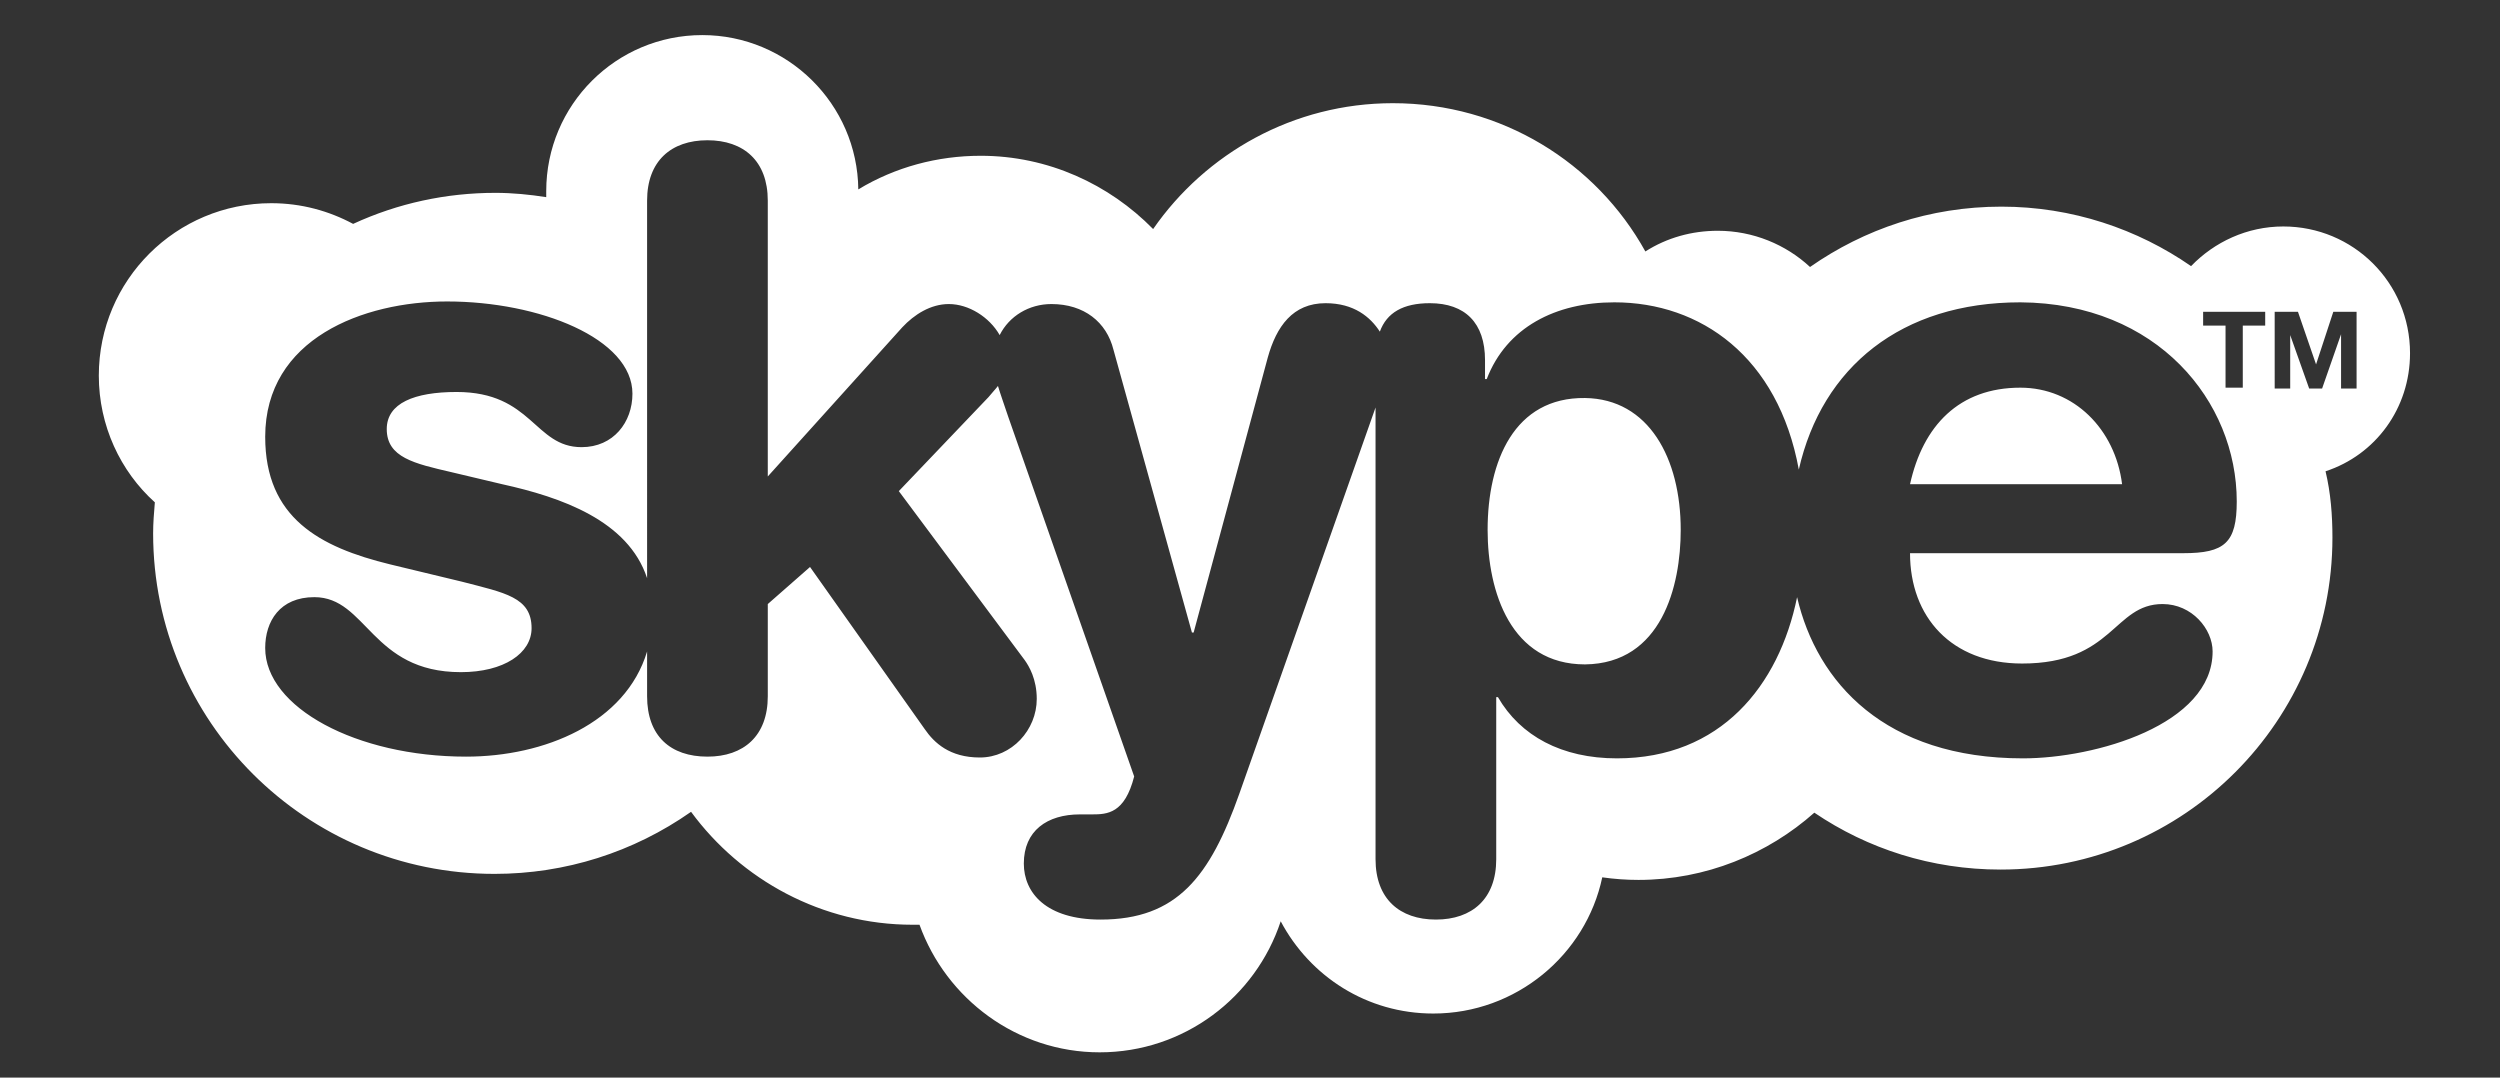
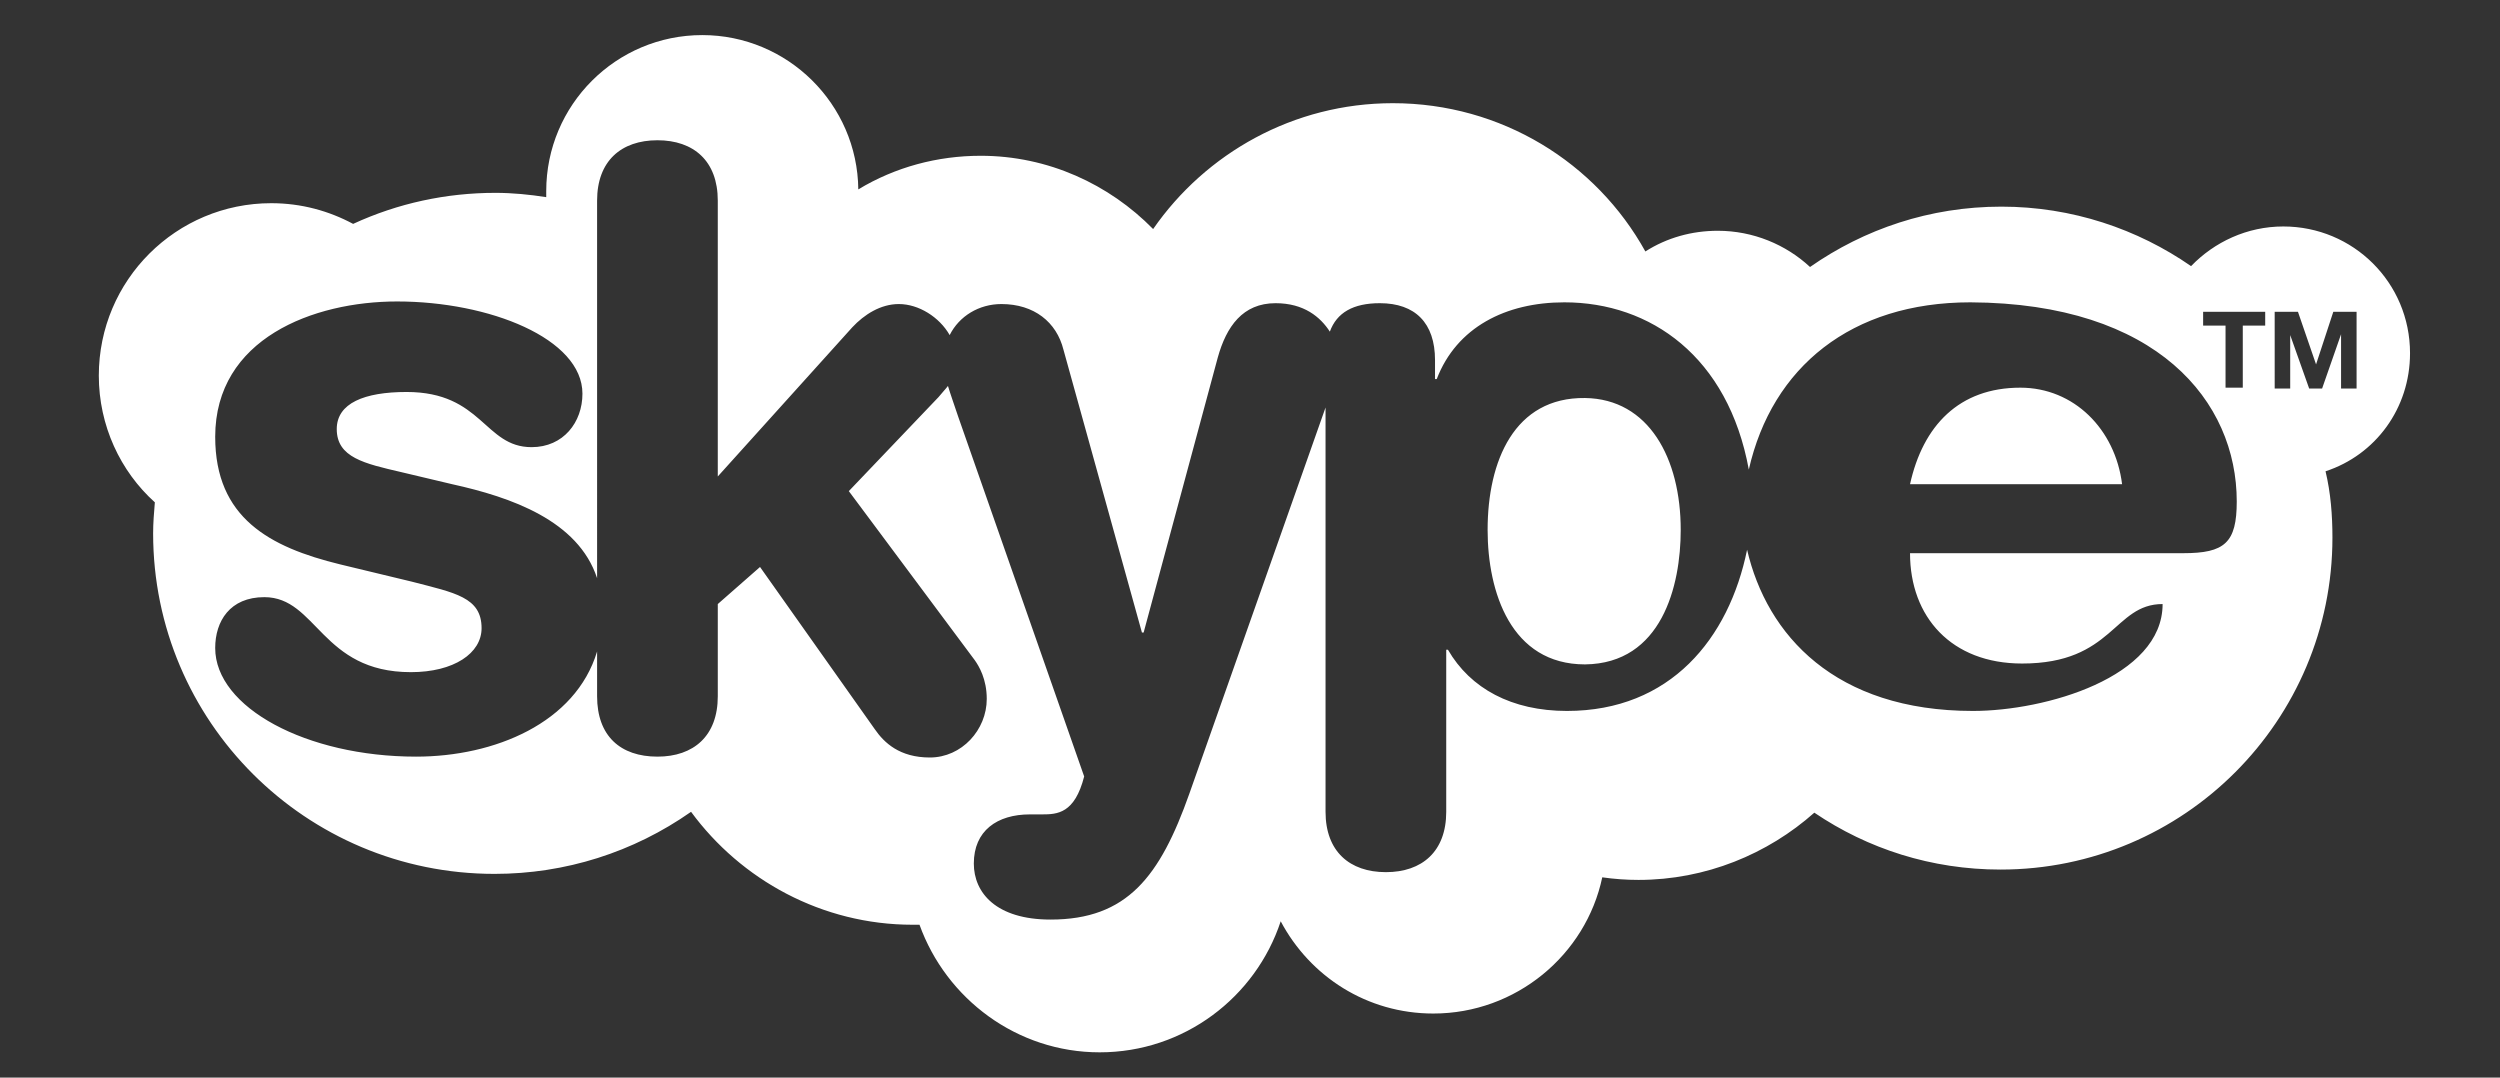
<svg xmlns="http://www.w3.org/2000/svg" version="1.1" id="Layer_1" x="0px" y="0px" viewBox="0 0 290 125" style="enable-background:new 0 0 290 125;" xml:space="preserve">
  <rect x="0" y="0" width="290" height="125" fill="#333333" stroke="none" />
  <style type="text/css">
	.st0{fill:#FFFFFF;}
</style>
  <g transform="translate(-17.837 14.27)">
-     <path class="st0" d="M239.4,41.9H264c-0.8-6.4-5.6-11.2-11.8-11.2C245.1,30.7,240.9,35.1,239.4,41.9 M201.7,62.8   c8.9-0.1,11.1-9.1,11.1-15.6c0-8.3-3.7-15.2-11.1-15.3c-8.2-0.1-11.3,7.3-11.3,15.3C190.4,54.4,193.1,62.8,201.7,62.8 M297.4,26.7   c0-8.2-6.6-14.7-14.7-14.7c-4.2,0-8,1.8-10.7,4.6c-6.2-4.3-13.8-6.9-22-6.9c-8.3,0-15.9,2.6-22.2,7c-2.8-2.6-6.6-4.2-10.7-4.2   c-3,0-5.9,0.8-8.4,2.4C203,4.6,192-2.3,179.4-2.3c-11.5,0-21.7,5.8-27.8,14.6c-5.1-5.2-12.2-8.5-20-8.5c-5,0-9.9,1.3-14.2,3.9   c-0.1-9.9-8.2-17.9-18.1-17.9c-10,0-18.1,8.1-18.1,18.1l0,0.7c-1.9-0.3-3.9-0.5-5.9-0.5c-5.7,0-11.3,1.2-16.5,3.6   c-2.8-1.5-6-2.4-9.5-2.4c-11,0-20,8.9-20,20c0,5.8,2.5,11.1,6.5,14.7c-0.1,1.2-0.2,2.4-0.2,3.6c0,21.8,17.7,39.5,39.6,39.5   c8.2,0,16.1-2.5,22.8-7.2c5.8,7.9,15.2,13.1,25.7,13.1c0.3,0,0.5,0,0.8,0c3.1,8.6,11.3,14.8,20.9,14.8c9.8,0,18.1-6.4,21-15.2   c3.4,6.4,10,10.7,17.7,10.7c9.6,0,17.7-6.8,19.6-15.8c1.4,0.2,2.8,0.3,4.2,0.3c7.8,0,15-3,20.4-7.8c6.2,4.2,13.6,6.6,21.6,6.6   c21.3,0,38.5-17.3,38.5-38.5c0-2.6-0.2-5.2-0.8-7.7C293.4,38.5,297.4,33.1,297.4,26.7 M277.3,43.9c0,4.8-1.4,6-6.2,6h-31.7   c0,7.4,4.8,12.8,13,12.8c10.6,0,10.6-6.9,16.3-6.9c3.4,0,5.8,2.9,5.8,5.5c0,8.5-13.6,12.4-22,12.4c-16,0-23.9-8.8-26.2-18.7   c-2.1,10.3-8.9,18.7-20.9,18.7c-6.4,0-11.2-2.6-13.8-7.1h-0.2v18.8c0,4.6-2.8,7-7,7c-4.2,0-7-2.4-7-7V33l-15.8,44.8   c-3.4,9.6-7.2,14.6-16.1,14.6c-6.3,0-8.9-3.1-8.9-6.5c0-3.8,2.7-5.7,6.5-5.7h1.4c1.8,0,3.8-0.1,4.9-4.4l-14.6-41.7   c-0.5-1.5-0.9-2.6-1.2-3.6c-0.3,0.4-0.7,0.8-1.1,1.3l-10.4,10.9l14.6,19.6c0.5,0.7,1.4,2.2,1.4,4.5c0,3.6-2.9,6.8-6.6,6.8   c-3.5,0-5.3-1.7-6.4-3.3l-13.3-18.8l-4.9,4.3v10.7c0,4.6-2.8,7-7,7c-4.3,0-7-2.4-7-7v-5.2c-2.5,8.3-11.9,12.2-21,12.2   c-12.7,0-23.3-5.7-23.3-12.6c0-3.1,1.7-5.9,5.7-5.9c6.1,0,6.6,8.7,17,8.7c5,0,8.2-2.2,8.2-5.1c0-3.6-3.1-4.1-8.1-5.4l-8.3-2   c-8.2-2-14.5-5.4-14.5-14.8c0-11.4,11.4-15.7,21.1-15.7c10.7,0,21.5,4.3,21.5,10.7c0,3.3-2.2,6.2-5.9,6.2c-5.5,0-5.7-6.4-14.5-6.4   c-4.9,0-8.1,1.3-8.1,4.3c0,3.3,3.2,4,7.5,5l5.9,1.4c6.8,1.5,14.6,4.2,16.8,10.9V9c0-4.6,2.8-7,7-7c4.2,0,7,2.4,7,7v32l15.6-17.3   c1.4-1.5,3.3-2.7,5.4-2.7c2.3,0,4.7,1.5,5.9,3.6c1.1-2.2,3.4-3.6,6-3.6c3.8,0,6.4,2.1,7.2,5.3l9.1,32.8h0.2l8.6-31.9   c1-3.6,2.9-6.3,6.7-6.3c3.3,0,5.2,1.6,6.3,3.3c0.8-2.2,2.7-3.3,5.8-3.3c4.1,0,6.4,2.3,6.4,6.6v2.2h0.2c2.3-6,8-8.9,14.8-8.9   c10,0,19,6.3,21.4,19.4c2.7-11.9,11.9-19.4,25.7-19.4C268.1,20.9,277.3,32.3,277.3,43.9 M281.7,21.9h2.7c0,0,0,0,2.1,6.1l2-6.1h2.7   v8.9h-1.8c0,0,0,0,0-6.3l-2.2,6.3h-1.5c0,0,0,0-2.2-6.2v6.2h-1.8L281.7,21.9L281.7,21.9L281.7,21.9z M273.4,23.5v-1.6h7.2v1.6H278   v7.2h-2v-7.2H273.4z" />
+     <path class="st0" d="M239.4,41.9H264c-0.8-6.4-5.6-11.2-11.8-11.2C245.1,30.7,240.9,35.1,239.4,41.9 M201.7,62.8   c8.9-0.1,11.1-9.1,11.1-15.6c0-8.3-3.7-15.2-11.1-15.3c-8.2-0.1-11.3,7.3-11.3,15.3C190.4,54.4,193.1,62.8,201.7,62.8 M297.4,26.7   c0-8.2-6.6-14.7-14.7-14.7c-4.2,0-8,1.8-10.7,4.6c-6.2-4.3-13.8-6.9-22-6.9c-8.3,0-15.9,2.6-22.2,7c-2.8-2.6-6.6-4.2-10.7-4.2   c-3,0-5.9,0.8-8.4,2.4C203,4.6,192-2.3,179.4-2.3c-11.5,0-21.7,5.8-27.8,14.6c-5.1-5.2-12.2-8.5-20-8.5c-5,0-9.9,1.3-14.2,3.9   c-0.1-9.9-8.2-17.9-18.1-17.9c-10,0-18.1,8.1-18.1,18.1l0,0.7c-1.9-0.3-3.9-0.5-5.9-0.5c-5.7,0-11.3,1.2-16.5,3.6   c-2.8-1.5-6-2.4-9.5-2.4c-11,0-20,8.9-20,20c0,5.8,2.5,11.1,6.5,14.7c-0.1,1.2-0.2,2.4-0.2,3.6c0,21.8,17.7,39.5,39.6,39.5   c8.2,0,16.1-2.5,22.8-7.2c5.8,7.9,15.2,13.1,25.7,13.1c0.3,0,0.5,0,0.8,0c3.1,8.6,11.3,14.8,20.9,14.8c9.8,0,18.1-6.4,21-15.2   c3.4,6.4,10,10.7,17.7,10.7c9.6,0,17.7-6.8,19.6-15.8c1.4,0.2,2.8,0.3,4.2,0.3c7.8,0,15-3,20.4-7.8c6.2,4.2,13.6,6.6,21.6,6.6   c21.3,0,38.5-17.3,38.5-38.5c0-2.6-0.2-5.2-0.8-7.7C293.4,38.5,297.4,33.1,297.4,26.7 M277.3,43.9c0,4.8-1.4,6-6.2,6h-31.7   c0,7.4,4.8,12.8,13,12.8c10.6,0,10.6-6.9,16.3-6.9c0,8.5-13.6,12.4-22,12.4c-16,0-23.9-8.8-26.2-18.7   c-2.1,10.3-8.9,18.7-20.9,18.7c-6.4,0-11.2-2.6-13.8-7.1h-0.2v18.8c0,4.6-2.8,7-7,7c-4.2,0-7-2.4-7-7V33l-15.8,44.8   c-3.4,9.6-7.2,14.6-16.1,14.6c-6.3,0-8.9-3.1-8.9-6.5c0-3.8,2.7-5.7,6.5-5.7h1.4c1.8,0,3.8-0.1,4.9-4.4l-14.6-41.7   c-0.5-1.5-0.9-2.6-1.2-3.6c-0.3,0.4-0.7,0.8-1.1,1.3l-10.4,10.9l14.6,19.6c0.5,0.7,1.4,2.2,1.4,4.5c0,3.6-2.9,6.8-6.6,6.8   c-3.5,0-5.3-1.7-6.4-3.3l-13.3-18.8l-4.9,4.3v10.7c0,4.6-2.8,7-7,7c-4.3,0-7-2.4-7-7v-5.2c-2.5,8.3-11.9,12.2-21,12.2   c-12.7,0-23.3-5.7-23.3-12.6c0-3.1,1.7-5.9,5.7-5.9c6.1,0,6.6,8.7,17,8.7c5,0,8.2-2.2,8.2-5.1c0-3.6-3.1-4.1-8.1-5.4l-8.3-2   c-8.2-2-14.5-5.4-14.5-14.8c0-11.4,11.4-15.7,21.1-15.7c10.7,0,21.5,4.3,21.5,10.7c0,3.3-2.2,6.2-5.9,6.2c-5.5,0-5.7-6.4-14.5-6.4   c-4.9,0-8.1,1.3-8.1,4.3c0,3.3,3.2,4,7.5,5l5.9,1.4c6.8,1.5,14.6,4.2,16.8,10.9V9c0-4.6,2.8-7,7-7c4.2,0,7,2.4,7,7v32l15.6-17.3   c1.4-1.5,3.3-2.7,5.4-2.7c2.3,0,4.7,1.5,5.9,3.6c1.1-2.2,3.4-3.6,6-3.6c3.8,0,6.4,2.1,7.2,5.3l9.1,32.8h0.2l8.6-31.9   c1-3.6,2.9-6.3,6.7-6.3c3.3,0,5.2,1.6,6.3,3.3c0.8-2.2,2.7-3.3,5.8-3.3c4.1,0,6.4,2.3,6.4,6.6v2.2h0.2c2.3-6,8-8.9,14.8-8.9   c10,0,19,6.3,21.4,19.4c2.7-11.9,11.9-19.4,25.7-19.4C268.1,20.9,277.3,32.3,277.3,43.9 M281.7,21.9h2.7c0,0,0,0,2.1,6.1l2-6.1h2.7   v8.9h-1.8c0,0,0,0,0-6.3l-2.2,6.3h-1.5c0,0,0,0-2.2-6.2v6.2h-1.8L281.7,21.9L281.7,21.9L281.7,21.9z M273.4,23.5v-1.6h7.2v1.6H278   v7.2h-2v-7.2H273.4z" />
  </g>
</svg>